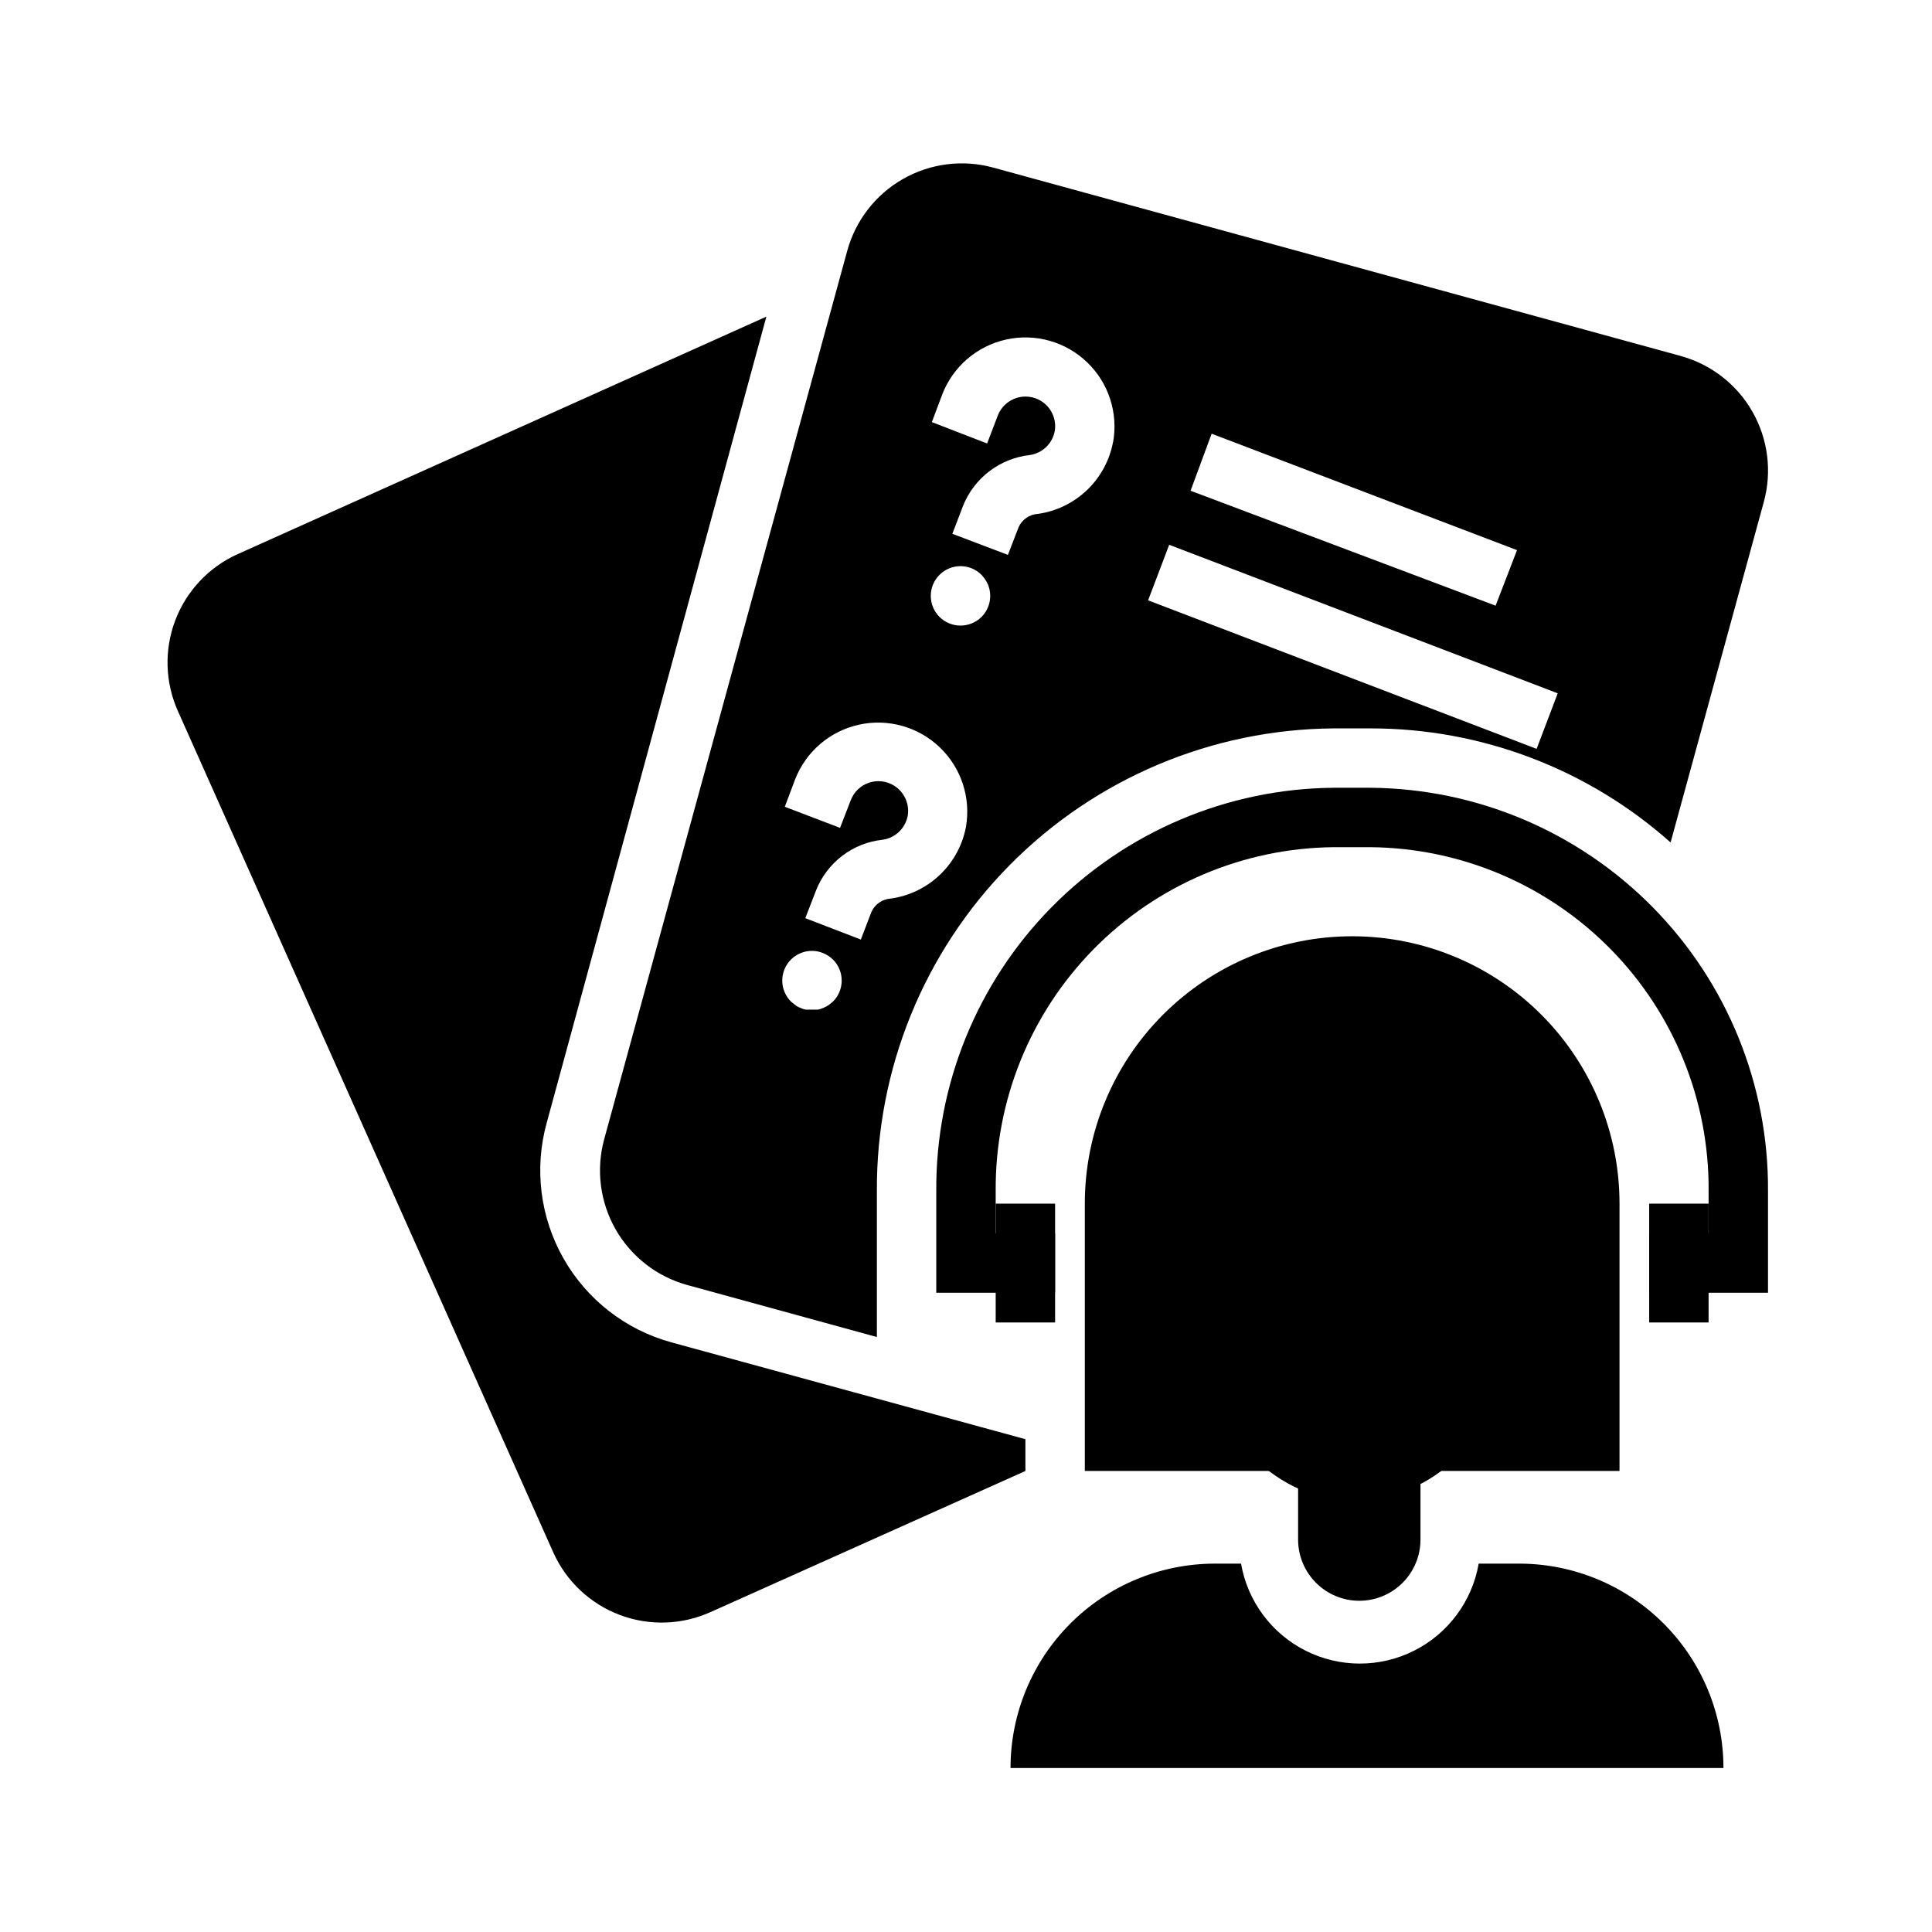
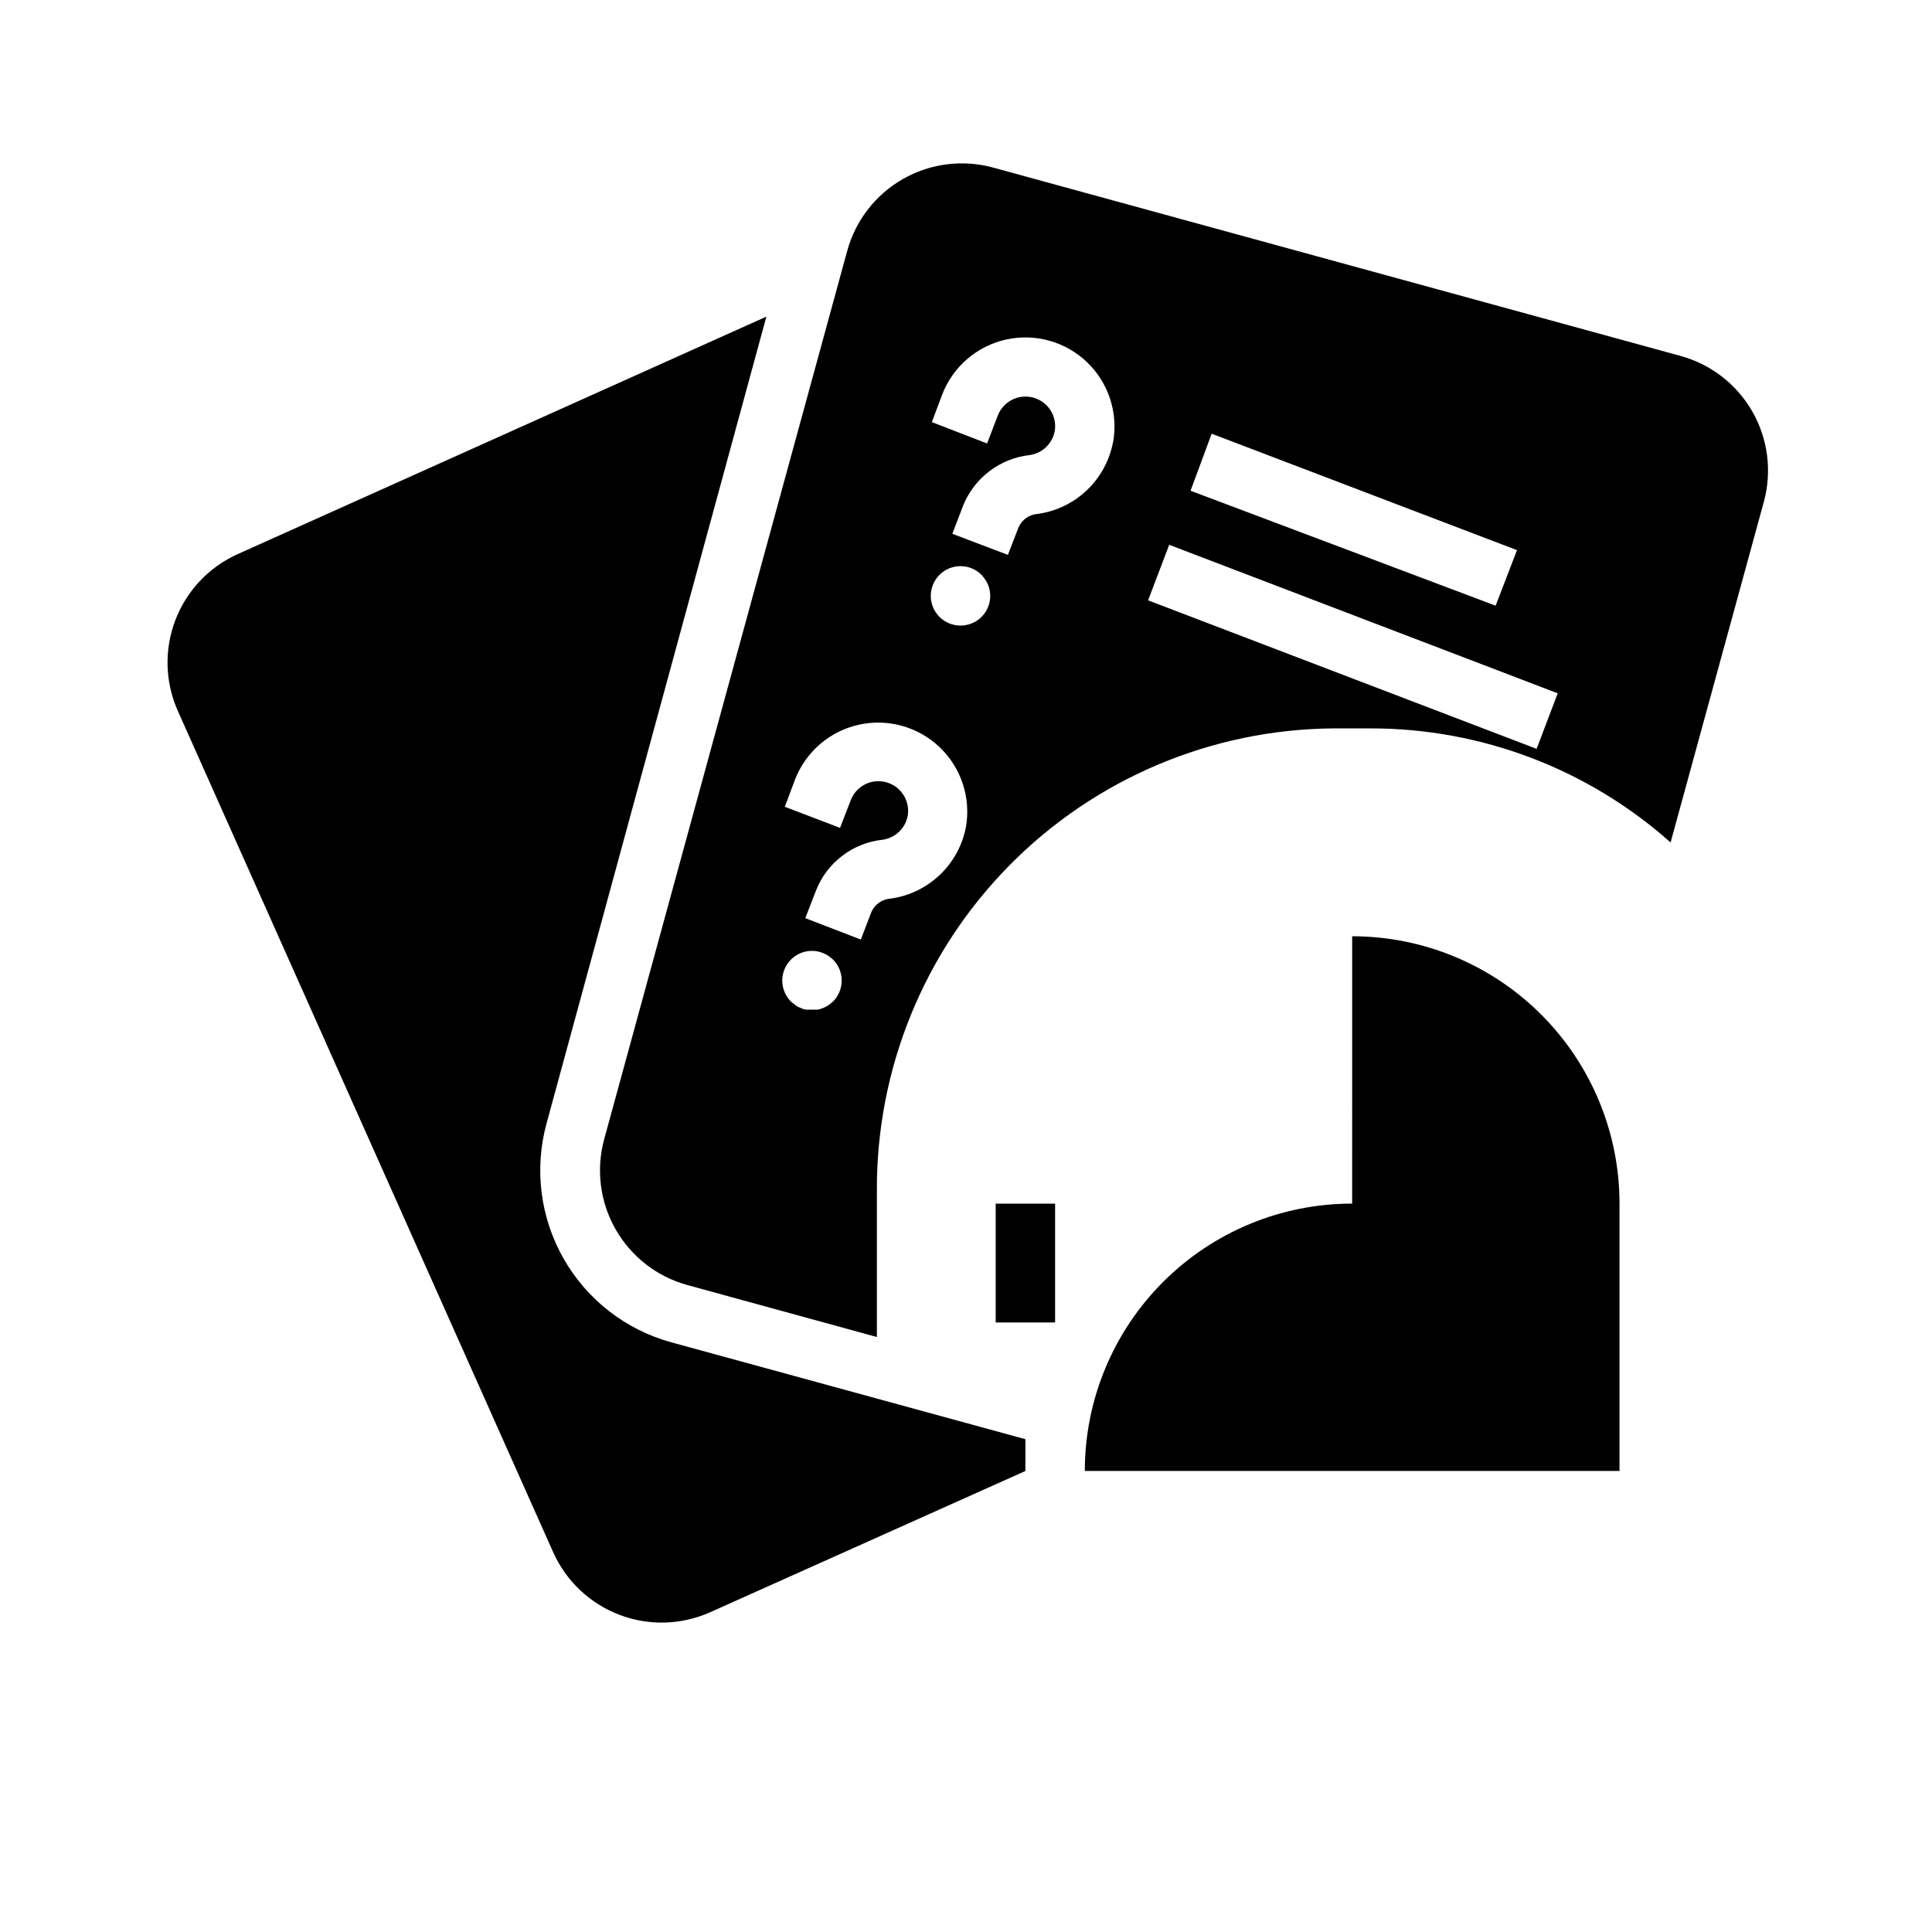
<svg xmlns="http://www.w3.org/2000/svg" fill="#000000" width="800px" height="800px" version="1.1" viewBox="144 144 512 512">
  <g>
    <path d="m415.74 525.4v8.426l-83.441 37.391c-7.613 3.434-16.273 3.703-24.082 0.75s-14.125-8.887-17.562-16.492l-99.504-223.02c-3.406-7.602-3.664-16.246-0.711-24.035 2.949-7.789 8.867-14.094 16.457-17.531l140.2-62.977-58.254 213.8c-3.305 12.078-1.676 24.977 4.523 35.855 6.199 10.879 16.465 18.852 28.539 22.164z" />
    <path d="m589.32 238.31-182.16-49.91c-8.059-2.191-16.656-1.094-23.906 3.055s-12.551 11.008-14.742 19.066l-64.395 235.38v-0.004c-2.195 8.051-1.109 16.641 3.023 23.887s10.973 12.559 19.02 14.766l50.223 13.777v-38.652c-0.188-32.301 12.445-63.355 35.129-86.348 22.684-22.992 53.566-36.047 85.863-36.297h9.918c29.289-0.004 57.555 10.754 79.43 30.227l24.719-90.293c2.191-8.059 1.094-16.656-3.055-23.906-4.148-7.25-11.008-12.551-19.066-14.742zm-124.22 20.625 80.922 30.855-5.668 14.719-80.844-30.461zm-100.37 150.51-1.18 0.945c-0.863 0.562-1.824 0.961-2.832 1.18h-3.07c-0.523-0.074-1.027-0.234-1.496-0.473-0.484-0.156-0.938-0.398-1.34-0.707l-1.18-0.945c-2.461-2.449-3.031-6.219-1.398-9.285 1.633-3.062 5.078-4.695 8.484-4.019 1.008 0.219 1.969 0.617 2.832 1.18 0.414 0.293 0.809 0.609 1.18 0.945 1.492 1.48 2.328 3.492 2.328 5.59 0 2.098-0.836 4.113-2.328 5.59zm35.27-46.367c-0.91 4.859-3.32 9.312-6.891 12.73-3.574 3.418-8.133 5.629-13.027 6.32-2.211 0.133-4.172 1.461-5.117 3.465l-2.832 7.398-14.719-5.668 2.832-7.32c1.43-3.641 3.828-6.82 6.938-9.191 3.106-2.375 6.805-3.852 10.695-4.269 3.398-0.465 6.106-3.074 6.691-6.457 0.477-3.109-0.949-6.207-3.621-7.871-2-1.25-4.457-1.539-6.691-0.785-2.211 0.758-3.973 2.457-4.805 4.644l-2.832 7.32-14.641-5.59 2.754-7.32c2.871-7.32 9.199-12.73 16.875-14.43 7.676-1.703 15.695 0.531 21.391 5.953 5.695 5.418 8.32 13.32 7 21.07zm4.094-55.578v0.004c-1.488 1.473-3.5 2.293-5.59 2.281-2.066-0.008-4.047-0.828-5.512-2.281-1.488-1.48-2.328-3.492-2.328-5.59 0-2.102 0.84-4.113 2.328-5.59 3.07-3.051 8.031-3.051 11.102 0 0.715 0.762 1.301 1.641 1.73 2.598 1.211 2.945 0.527 6.336-1.73 8.582zm34.875-46.367-0.004 0.004c-0.906 4.859-3.316 9.312-6.891 12.73-3.574 3.418-8.129 5.629-13.027 6.32-2.231 0.129-4.207 1.496-5.113 3.543l-2.832 7.32-14.719-5.59 2.832-7.398h-0.004c1.453-3.629 3.856-6.793 6.961-9.164 3.106-2.367 6.793-3.856 10.672-4.297 3.398-0.465 6.106-3.078 6.691-6.457 0.477-3.113-0.949-6.207-3.621-7.871-1.992-1.234-4.43-1.52-6.652-0.773-2.223 0.746-3.996 2.441-4.84 4.629l-2.832 7.398-14.641-5.668 2.754-7.32h-0.004c2.848-7.383 9.207-12.848 16.934-14.559 7.727-1.711 15.797 0.562 21.492 6.055 5.699 5.492 8.266 13.473 6.84 21.258zm112.25 81.32-102.96-39.359 5.59-14.719 102.96 39.359z" />
-     <path d="m502.34 392.12c18.789 0 36.809 7.465 50.098 20.754 13.285 13.285 20.75 31.305 20.75 50.098v70.848h-141.7v-70.848c0-18.793 7.461-36.812 20.75-50.098 13.285-13.289 31.305-20.754 50.098-20.754z" />
-     <path d="m502.34 423.61c21.738 0 39.359 21.738 39.359 39.359v39.359c0 21.738-17.621 39.359-39.359 39.359-21.738 0-39.359-21.738-39.359-39.359v-39.359c0-21.738 17.621-39.359 39.359-39.359z" />
-     <path d="m488.01 533.82h32.434v18.184c0 4.301-1.711 8.426-4.75 11.465-3.043 3.043-7.168 4.75-11.469 4.75-4.301 0-8.426-1.707-11.465-4.75-3.043-3.039-4.75-7.164-4.75-11.465z" />
-     <path d="m600.73 612.54h-188.93c0-14.352 5.695-28.113 15.836-38.27 10.141-10.152 23.895-15.867 38.246-15.891h7.008c1.73 9.969 8.082 18.527 17.121 23.074 9.039 4.551 19.695 4.551 28.734 0 9.035-4.547 15.387-13.105 17.121-23.074h11.098c14.297 0.105 27.973 5.856 38.043 16.004 10.07 10.145 15.723 23.859 15.723 38.156z" />
-     <path d="m612.54 486.59h-31.488v-15.742h15.742l0.004-11.18c0.188-23.949-9.129-46.992-25.91-64.082-16.777-17.09-39.648-26.824-63.598-27.074h-9.918c-23.949 0.25-46.82 9.984-63.598 27.074-16.777 17.09-26.094 40.133-25.906 64.082v11.18h15.742v15.742h-31.488v-26.922c-0.188-28.125 10.789-55.172 30.52-75.215s46.609-31.438 74.73-31.688h9.918c28.125 0.25 55 11.645 74.73 31.688 19.734 20.043 30.707 47.09 30.52 75.215z" />
+     <path d="m502.34 392.12c18.789 0 36.809 7.465 50.098 20.754 13.285 13.285 20.75 31.305 20.75 50.098v70.848h-141.7c0-18.793 7.461-36.812 20.75-50.098 13.285-13.289 31.305-20.754 50.098-20.754z" />
    <path d="m407.87 462.98h15.742v31.488h-15.742z" />
-     <path d="m581.05 462.98h15.742v31.488h-15.742z" />
  </g>
</svg>